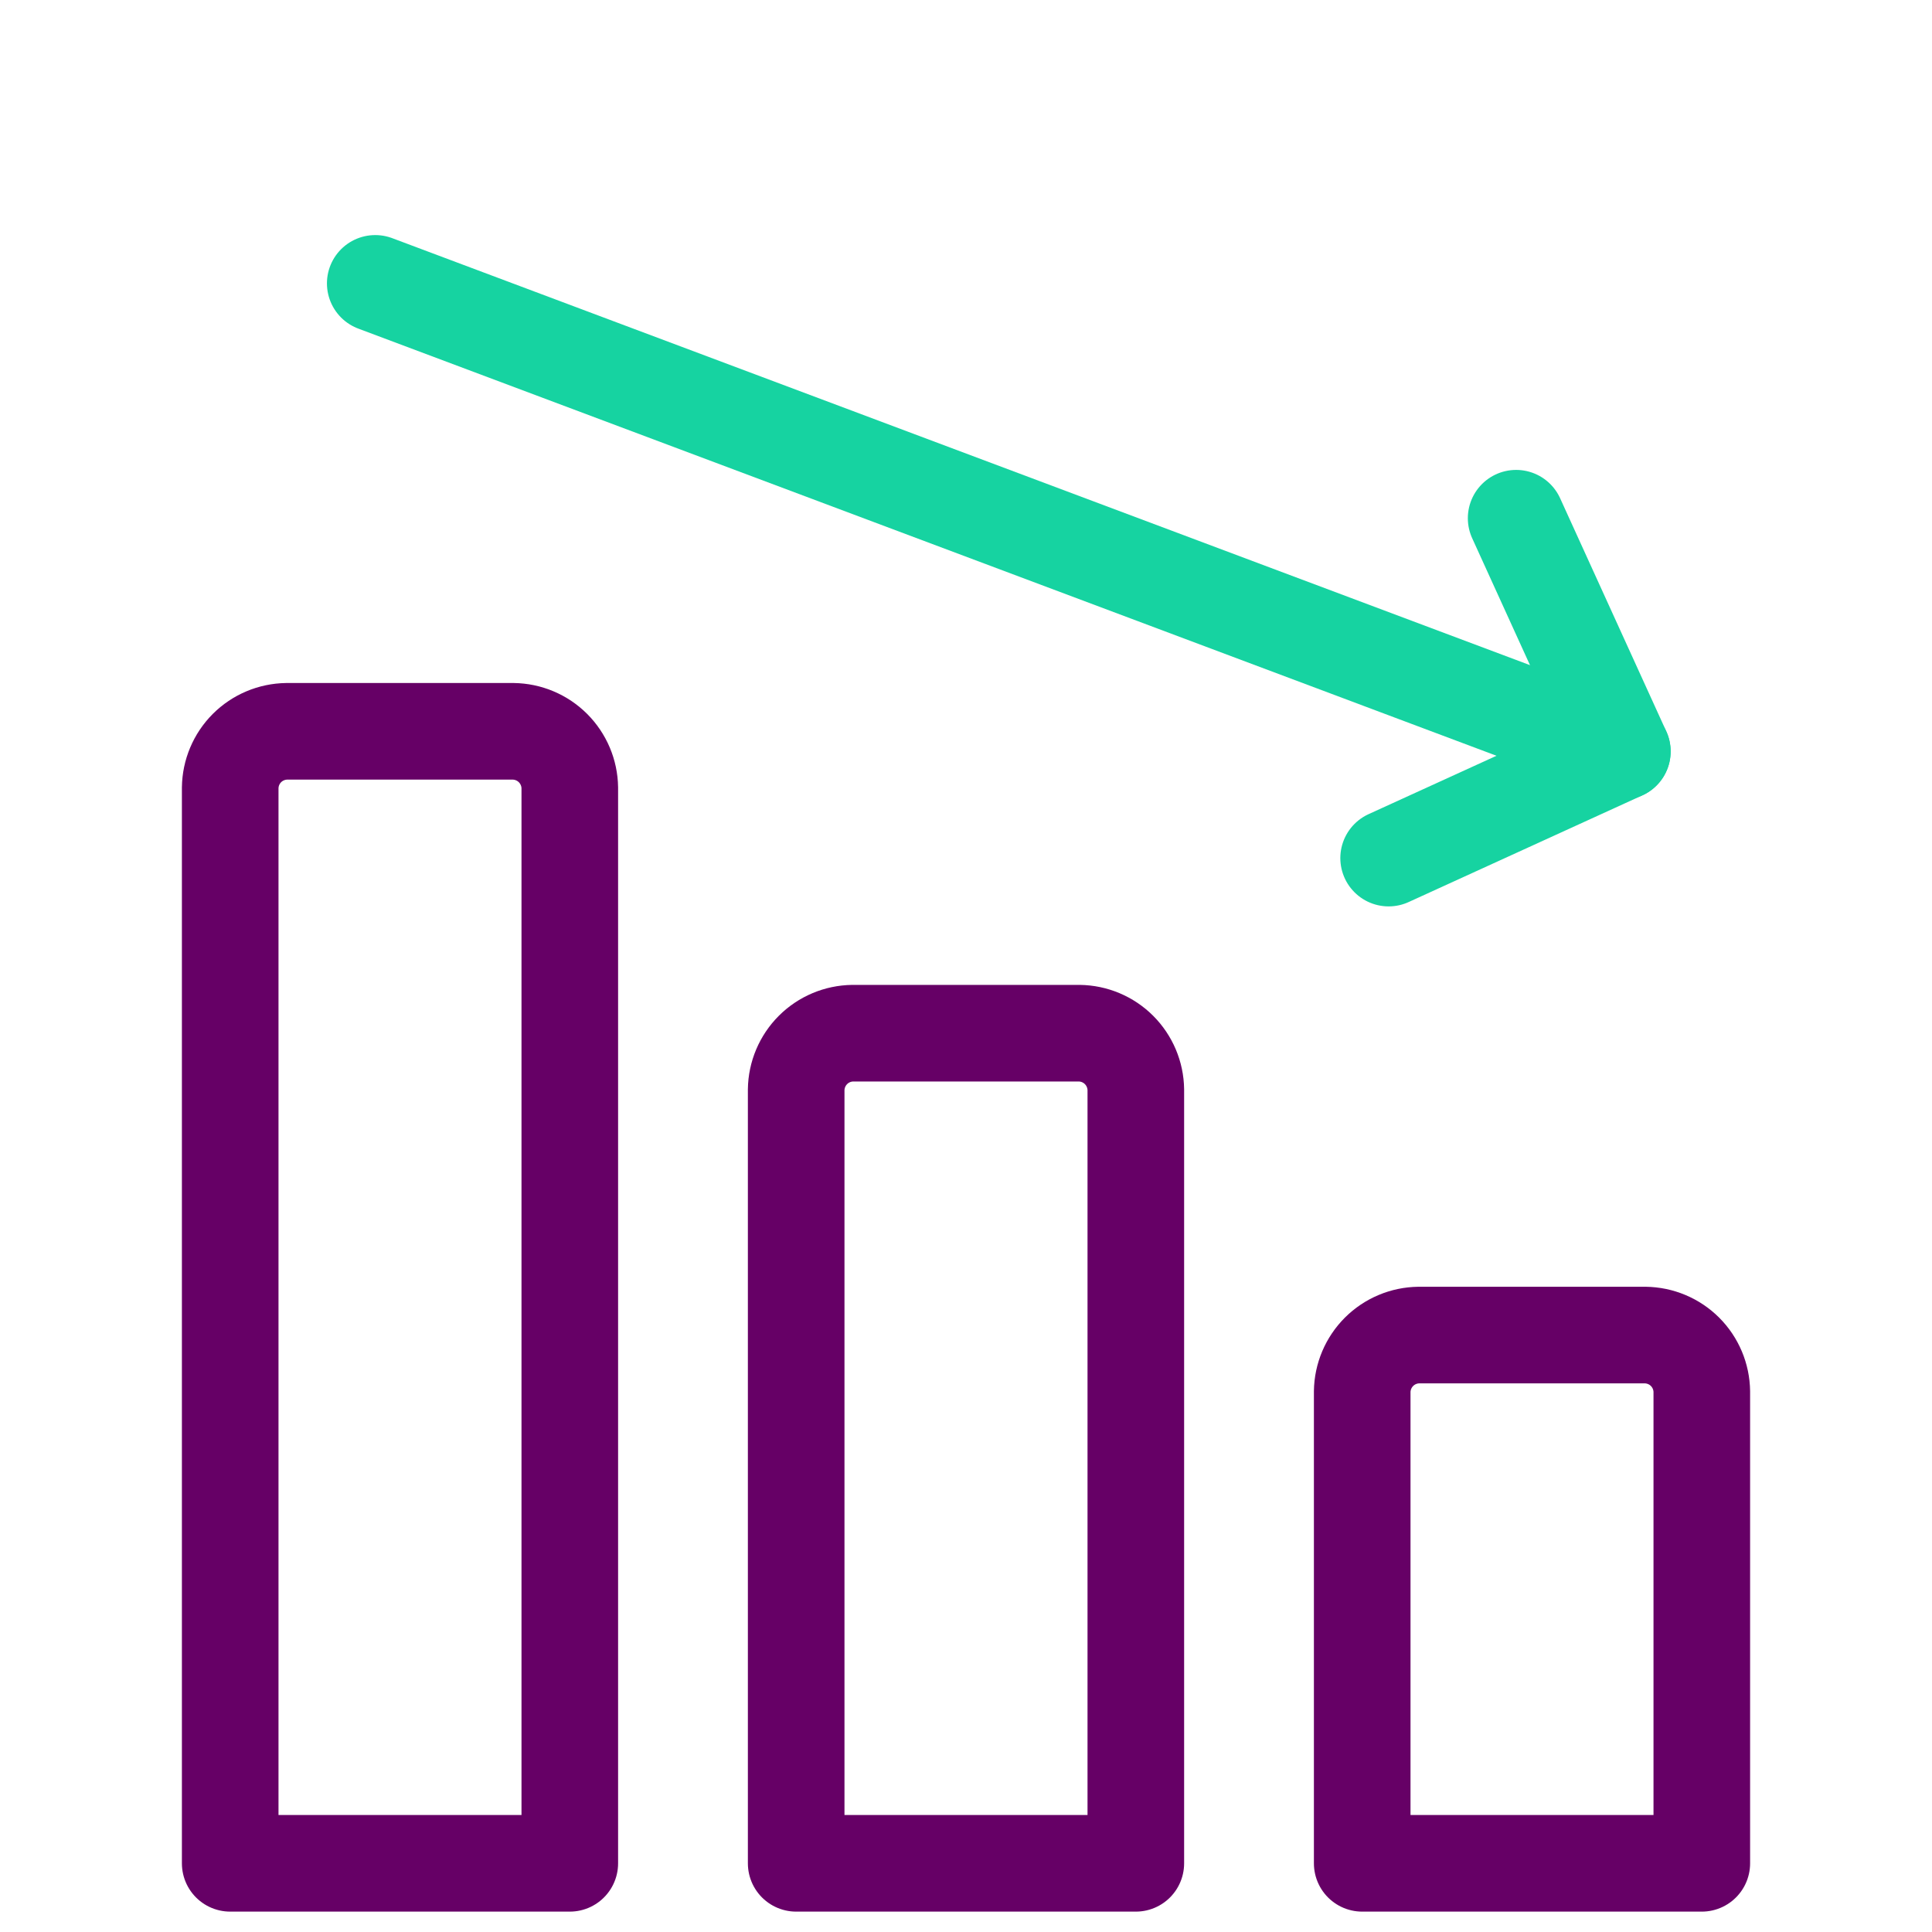
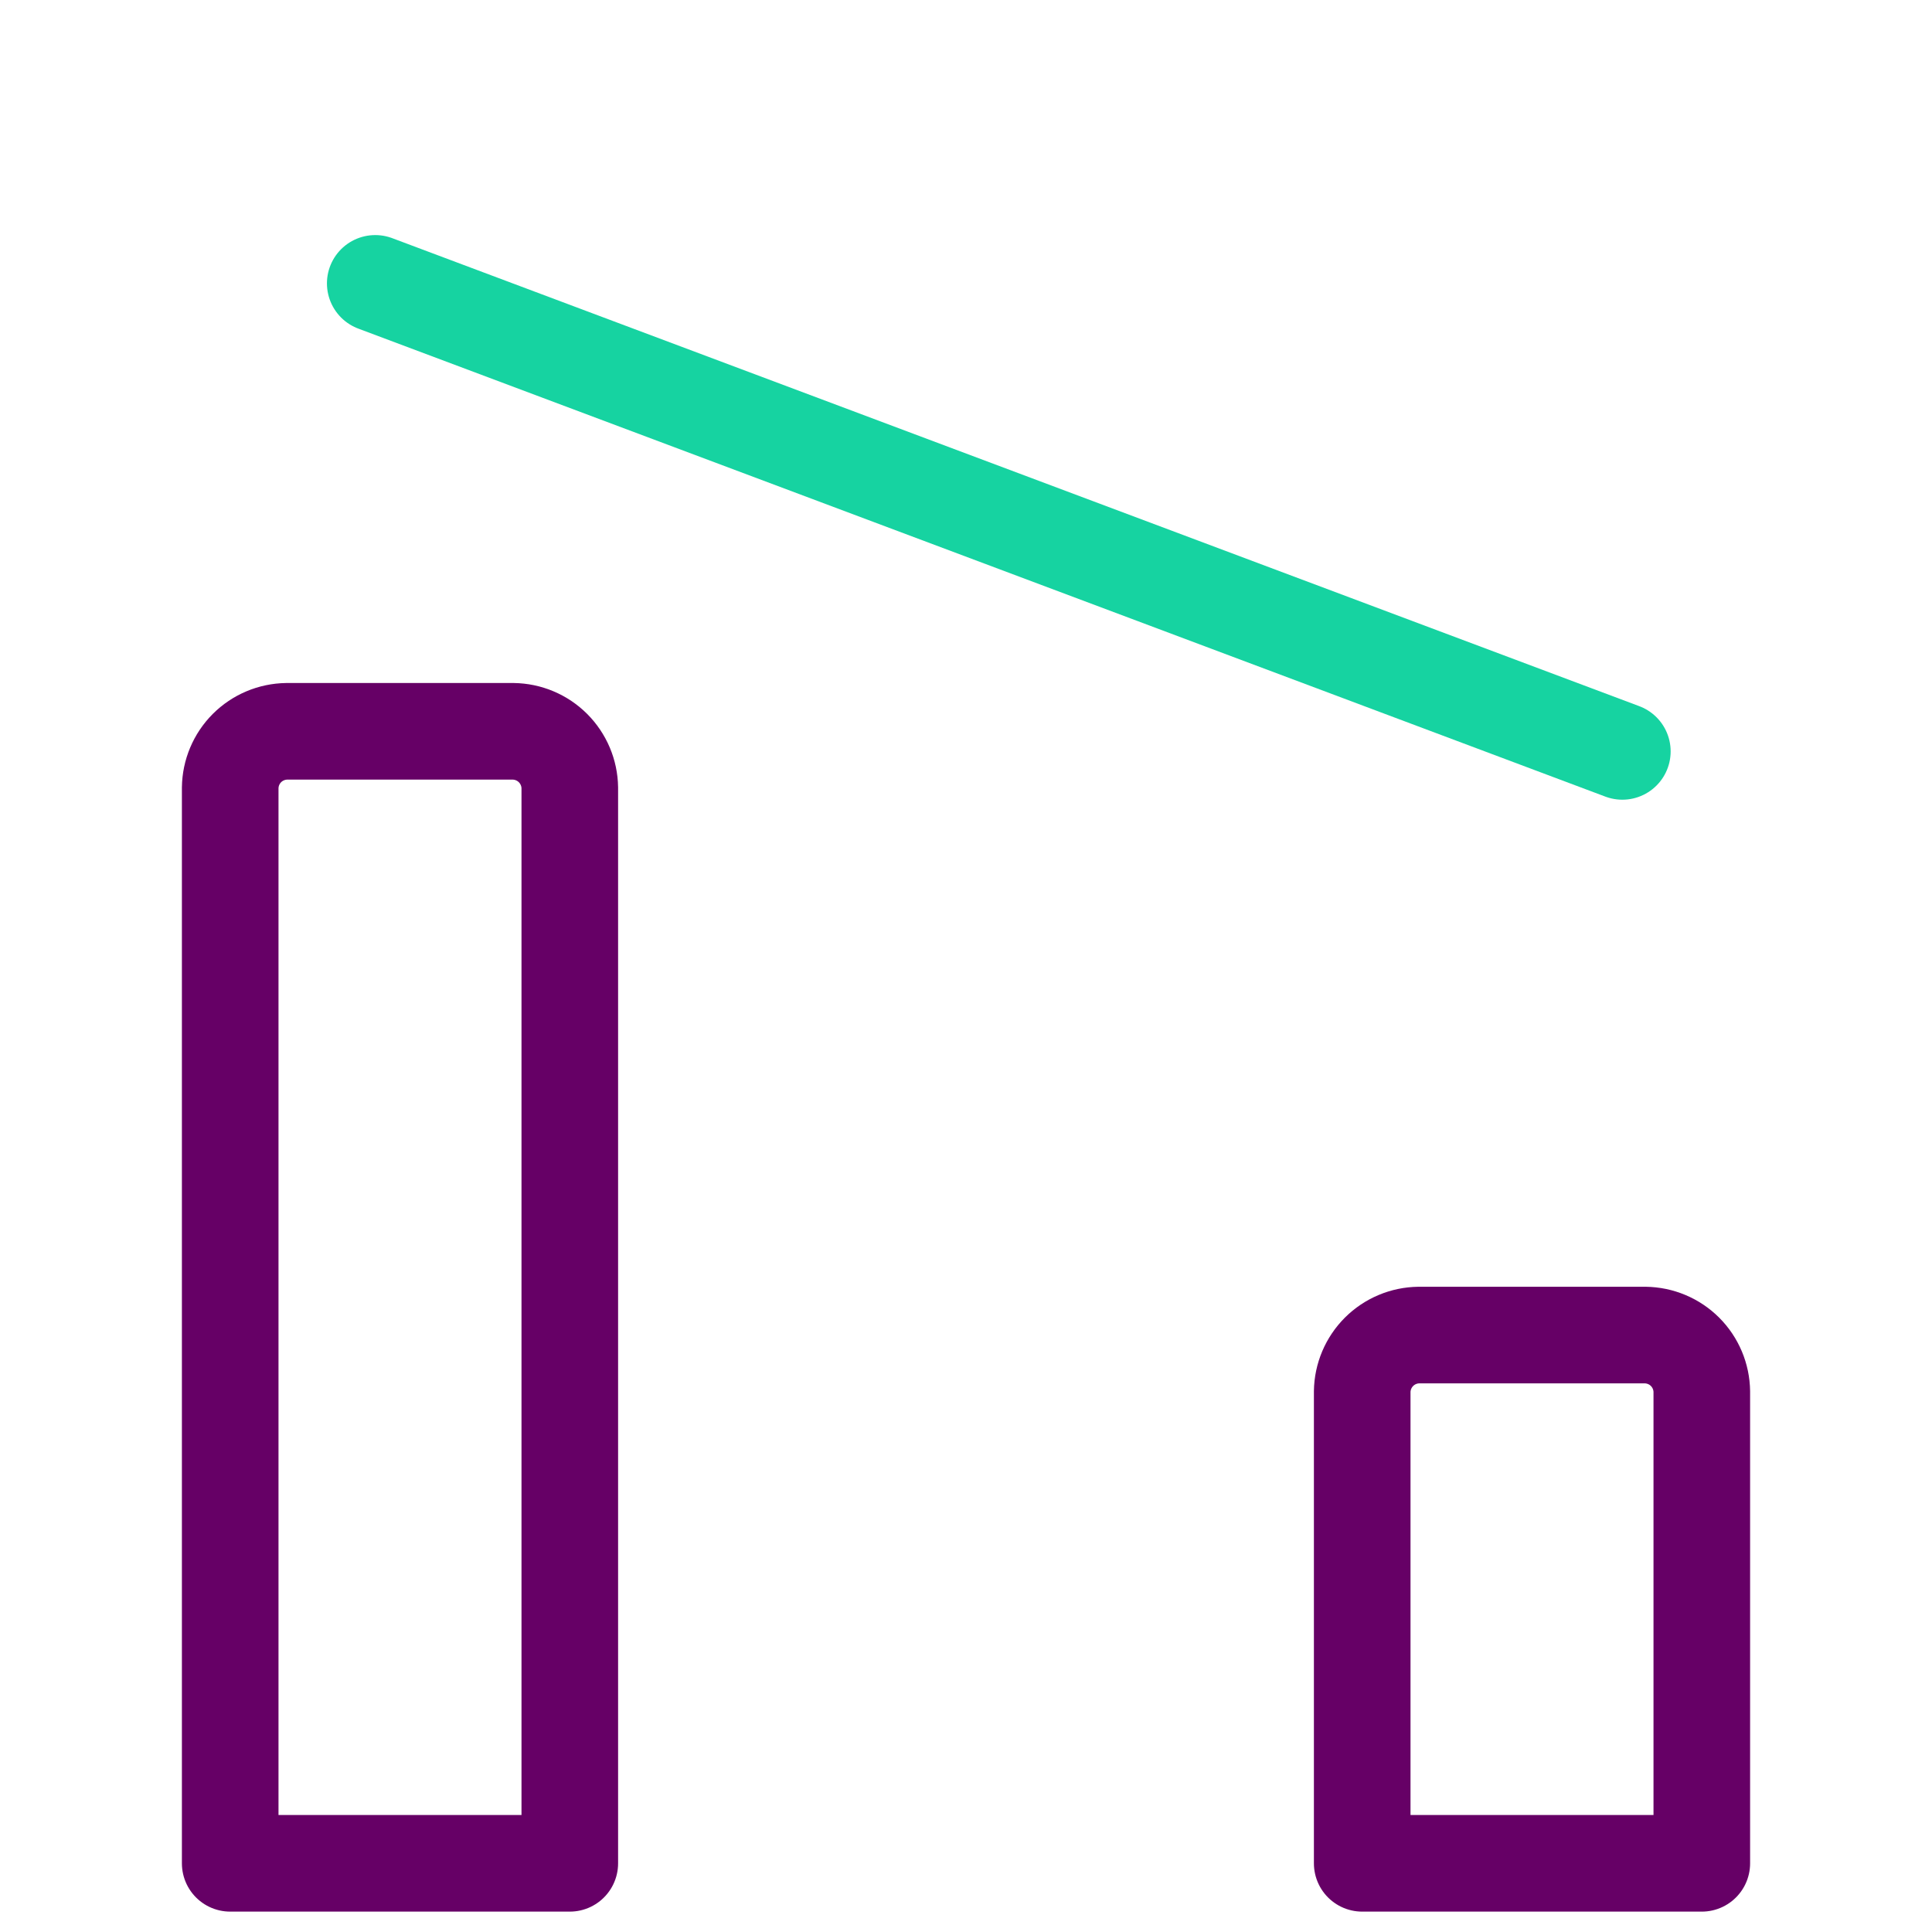
<svg xmlns="http://www.w3.org/2000/svg" width="40" height="40" viewBox="0 0 40 40" fill="none">
  <g clip-path="url(#clip0_2407_6955)">
    <g clip-path="url(#clip1_2407_6955)">
      <path d="M29.375 27.641H34.062C34.372 27.645 34.668 27.769 34.887 27.988C35.106 28.207 35.23 28.503 35.234 28.812V38.578H28.203V28.812C28.207 28.503 28.332 28.207 28.551 27.988C28.77 27.769 29.066 27.645 29.375 27.641Z" stroke="#660066" stroke-width="2" stroke-linecap="round" stroke-linejoin="round" />
-       <path d="M17.656 21.391H22.344C22.653 21.395 22.949 21.519 23.168 21.738C23.387 21.957 23.512 22.253 23.516 22.562V38.578H16.484V22.562C16.488 22.253 16.613 21.957 16.832 21.738C17.051 21.519 17.347 21.395 17.656 21.391Z" stroke="#660066" stroke-width="2" stroke-linecap="round" stroke-linejoin="round" />
      <path d="M5.938 15.141H10.625C10.934 15.145 11.23 15.269 11.449 15.488C11.668 15.707 11.793 16.003 11.797 16.312V38.578H4.766V16.312C4.77 16.003 4.894 15.707 5.113 15.488C5.332 15.269 5.628 15.145 5.938 15.141Z" stroke="#660066" stroke-width="2" stroke-linecap="round" stroke-linejoin="round" />
      <path d="M7.769 5.867L33.589 15.557" stroke="#16D3A1" stroke-width="2" stroke-linecap="round" stroke-linejoin="round" />
-       <path d="M28.75 17.766L33.589 15.557L31.39 10.729" stroke="#16D3A1" stroke-width="2" stroke-linecap="round" stroke-linejoin="round" />
    </g>
  </g>
  <defs>
    <clipPath id="clip0_2407_6955">
      <rect width="40" height="40" fill="white" />
    </clipPath>
    <clipPath id="clip1_2407_6955">
      <rect width="40" height="40" fill="white" transform="translate(0 1)" />
    </clipPath>
  </defs>
</svg>